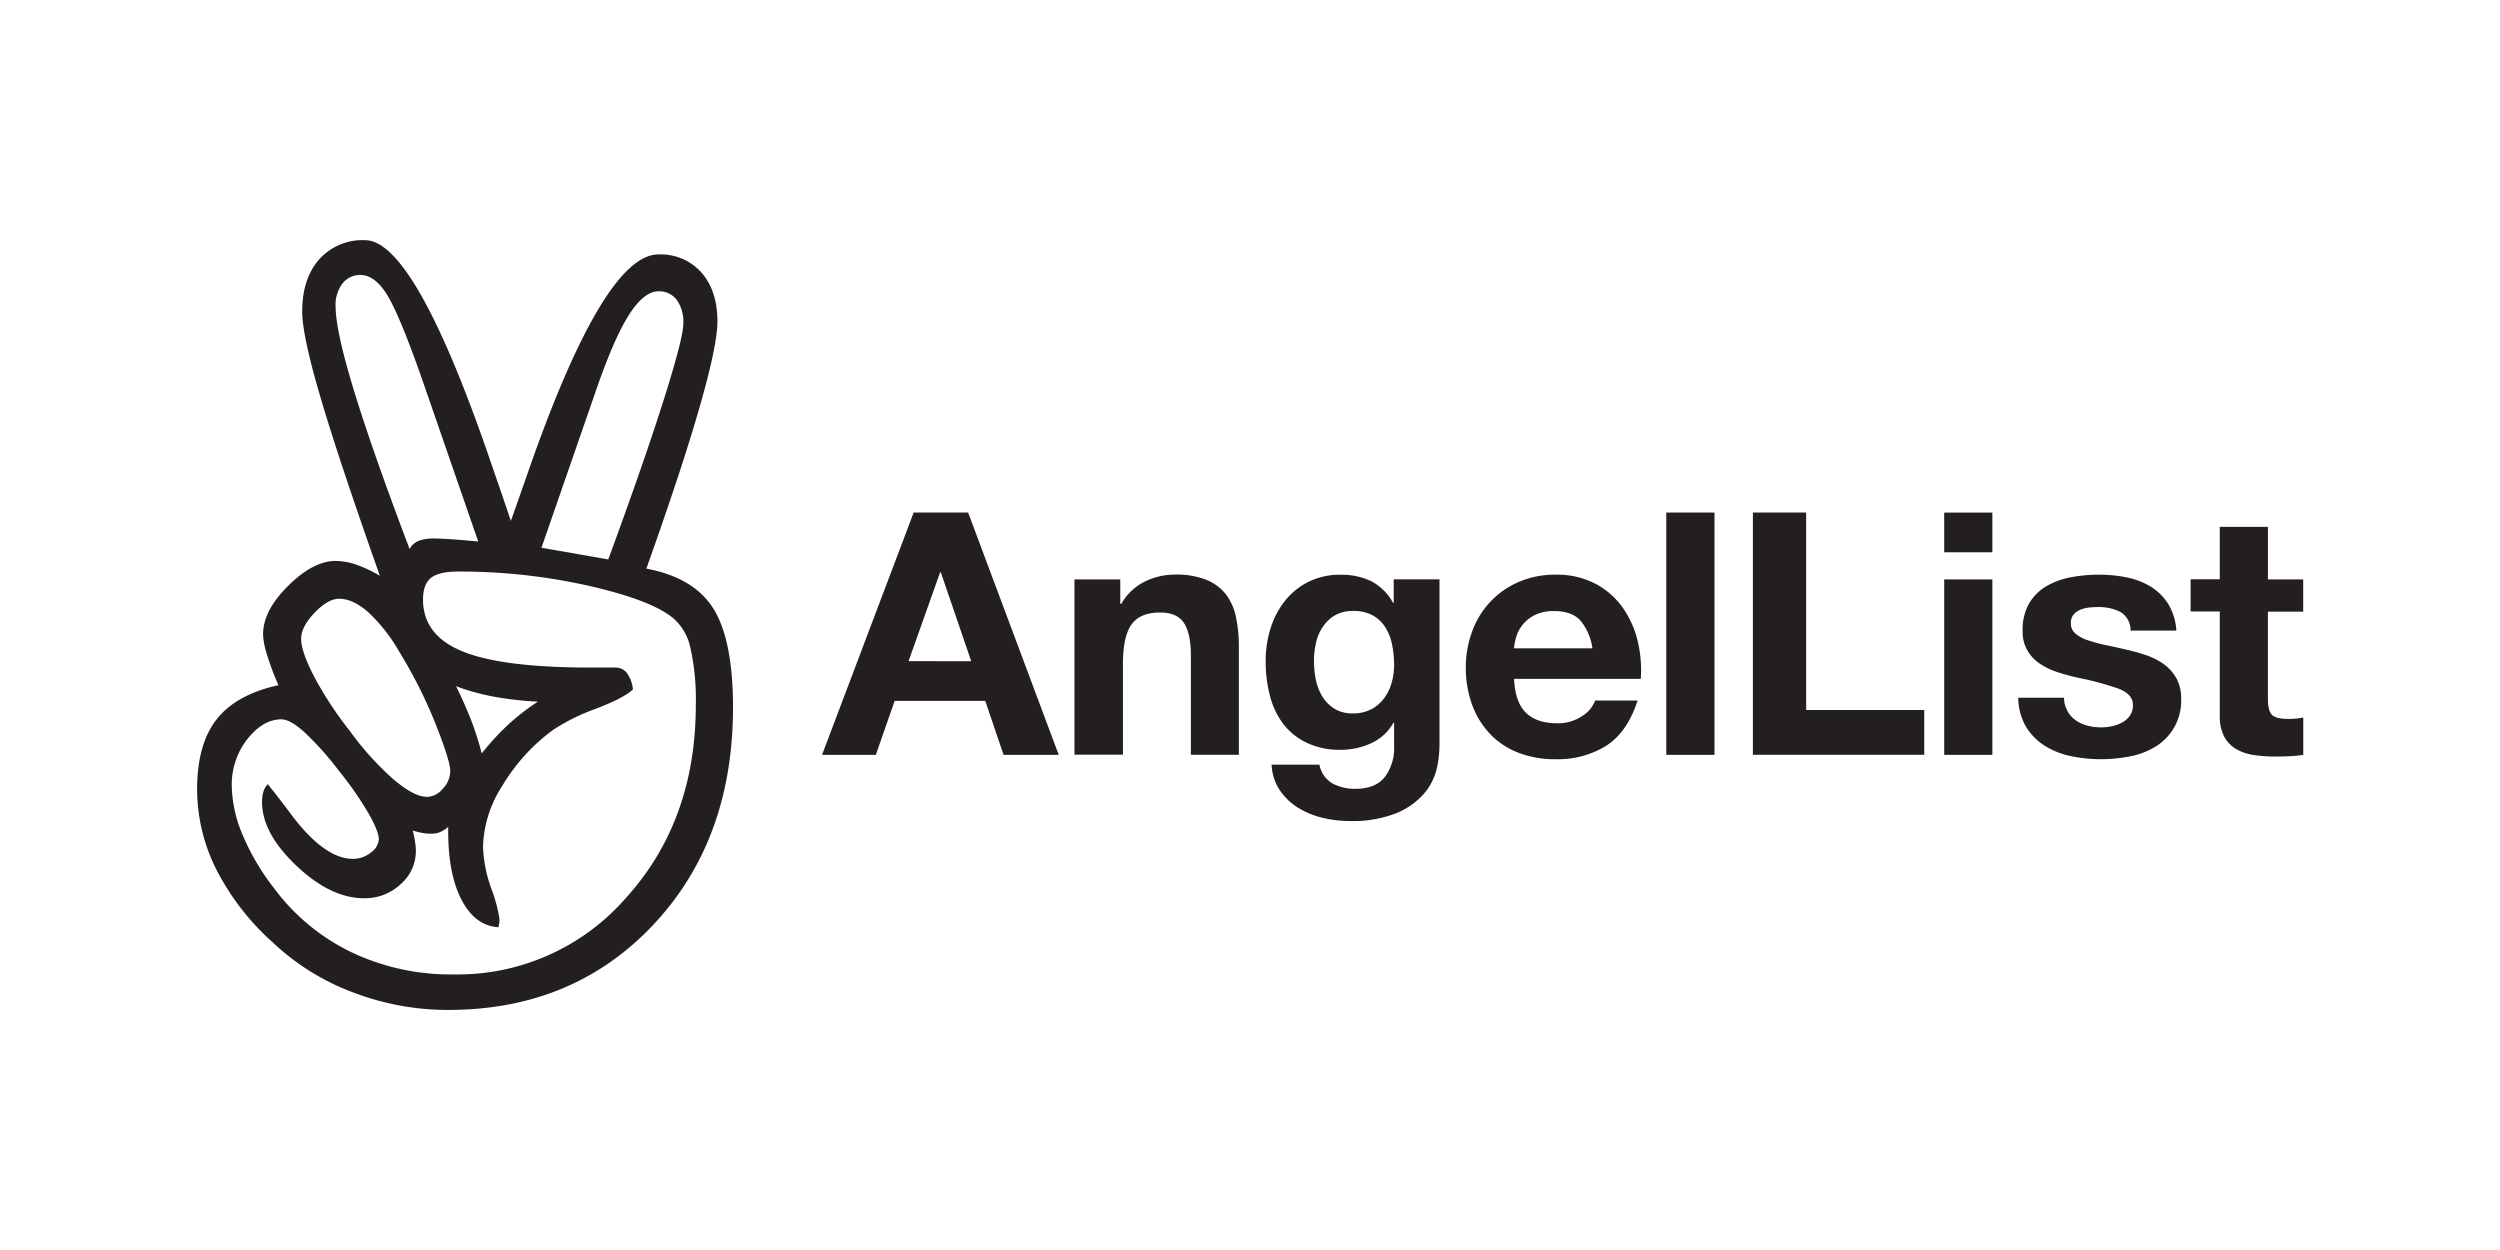
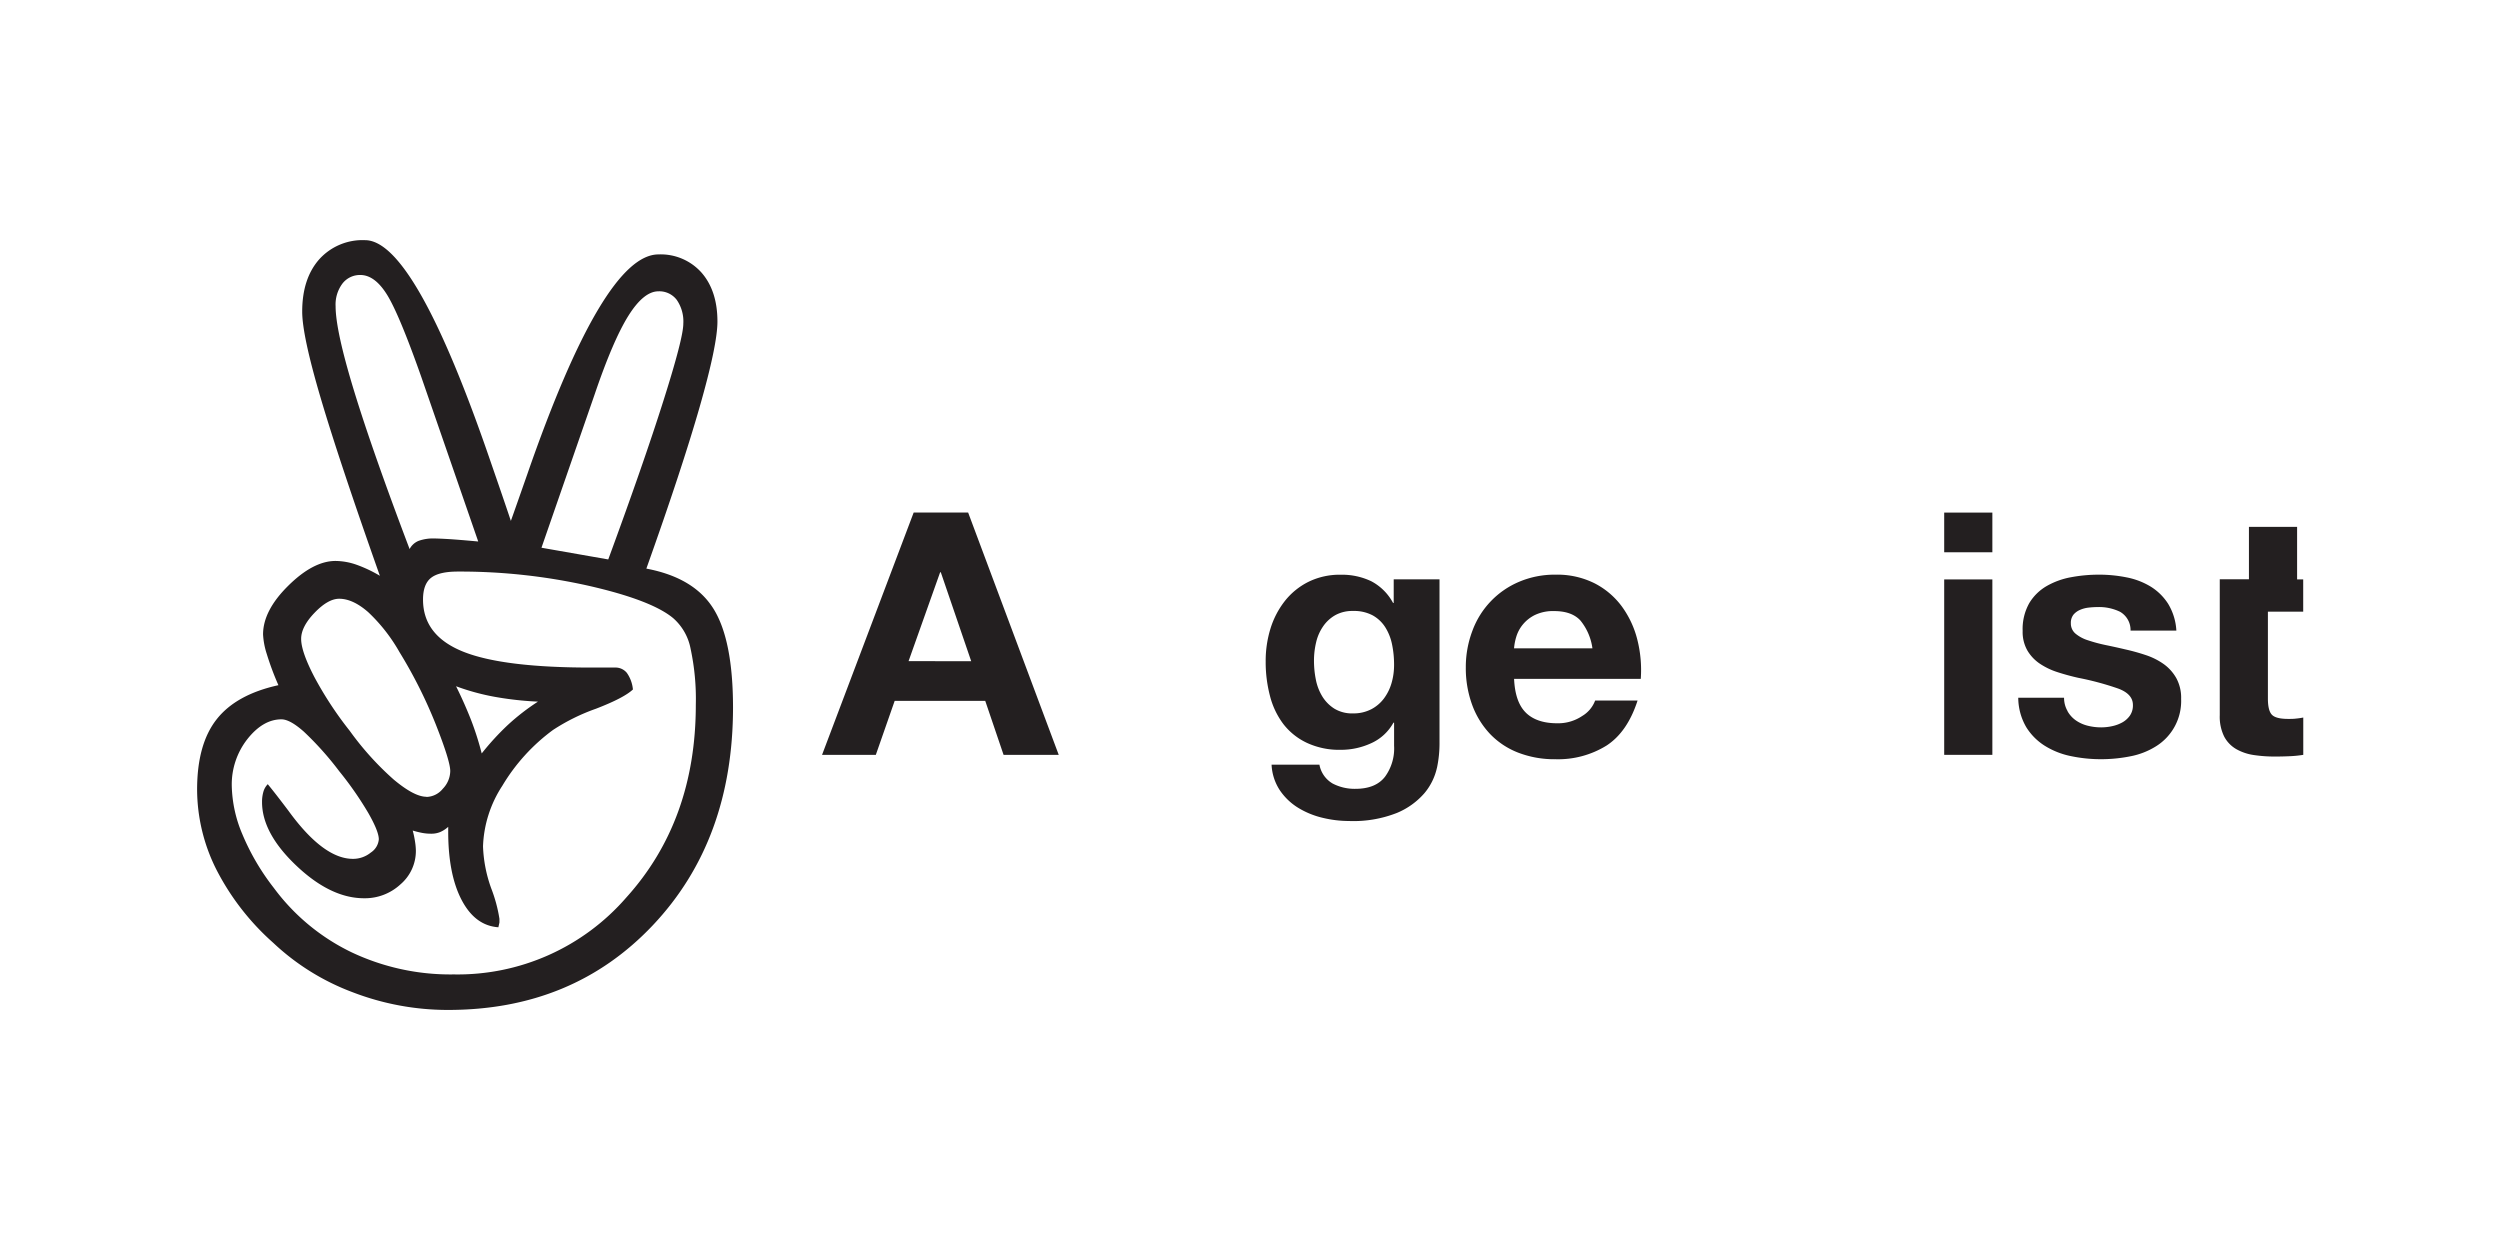
<svg xmlns="http://www.w3.org/2000/svg" xmlns:ns1="http://sodipodi.sourceforge.net/DTD/sodipodi-0.dtd" xmlns:ns2="http://www.inkscape.org/namespaces/inkscape" viewBox="0 0 120 60" id="svg30" ns1:docname="angel-ar21.svg" width="120" height="60" ns2:version="0.92.2 (5c3e80d, 2017-08-06)">
  <defs id="defs4">
    <style id="style2">.cls-1{fill:#231f20;}</style>
  </defs>
  <title id="title6">Asset 1</title>
  <g id="g4560" transform="matrix(1.089,0,0,1.089,9.988,-18.581)">
    <path style="fill:#231f20;stroke-width:0.208" ns2:connector-curvature="0" id="path8" d="m 33.501,39.654 3.993,10.68 H 35.063 L 34.255,47.955 H 30.263 l -0.831,2.379 h -2.37 l 4.038,-10.68 z m 0.135,6.552 -1.34,-3.92 h -0.029 l -1.392,3.918 z" class="cls-1" />
-     <path style="fill:#231f20;stroke-width:0.208" ns2:connector-curvature="0" id="path10" d="m 40.207,42.602 v 1.074 h 0.046 a 2.437,2.437 0 0 1 1.039,-0.981 3.029,3.029 0 0 1 1.317,-0.307 3.608,3.608 0 0 1 1.398,0.233 2.077,2.077 0 0 1 0.86,0.644 2.493,2.493 0 0 1 0.44,1.001 6.242,6.242 0 0 1 0.127,1.309 v 4.757 h -2.115 v -4.371 q 0,-0.958 -0.299,-1.429 -0.299,-0.472 -1.062,-0.472 -0.868,0 -1.246,0.515 -0.378,0.515 -0.388,1.697 v 4.053 H 38.188 v -7.724 z" class="cls-1" />
    <path style="fill:#231f20;stroke-width:0.208" ns2:connector-curvature="0" id="path12" d="m 54.165,50.903 a 2.622,2.622 0 0 1 -0.546,1.113 3.257,3.257 0 0 1 -1.211,0.875 5.222,5.222 0 0 1 -2.123,0.359 4.944,4.944 0 0 1 -1.159,-0.141 3.685,3.685 0 0 1 -1.076,-0.44 2.647,2.647 0 0 1 -0.808,-0.771 2.231,2.231 0 0 1 -0.366,-1.13 h 2.109 a 1.211,1.211 0 0 0 0.584,0.831 2.094,2.094 0 0 0 1.001,0.233 q 0.897,0 1.309,-0.538 a 2.113,2.113 0 0 0 0.397,-1.361 v -1.018 h -0.029 a 2.104,2.104 0 0 1 -0.981,0.906 3.172,3.172 0 0 1 -1.338,0.291 3.376,3.376 0 0 1 -1.496,-0.307 2.836,2.836 0 0 1 -1.039,-0.831 3.492,3.492 0 0 1 -0.59,-1.246 5.875,5.875 0 0 1 -0.187,-1.504 4.819,4.819 0 0 1 0.208,-1.444 3.768,3.768 0 0 1 0.636,-1.226 3.07,3.07 0 0 1 1.039,-0.845 3.116,3.116 0 0 1 1.429,-0.314 2.991,2.991 0 0 1 1.338,0.285 2.312,2.312 0 0 1 0.964,0.958 h 0.029 v -1.039 h 2.019 v 7.24 a 5.193,5.193 0 0 1 -0.112,1.066 z m -2.908,-2.572 a 1.662,1.662 0 0 0 0.569,-0.478 2.119,2.119 0 0 0 0.337,-0.681 2.823,2.823 0 0 0 0.112,-0.8 4.385,4.385 0 0 0 -0.089,-0.906 2.264,2.264 0 0 0 -0.299,-0.756 1.552,1.552 0 0 0 -0.553,-0.523 1.747,1.747 0 0 0 -0.868,-0.195 1.556,1.556 0 0 0 -0.771,0.179 1.618,1.618 0 0 0 -0.538,0.486 2.048,2.048 0 0 0 -0.314,0.702 3.463,3.463 0 0 0 -0.098,0.831 4.217,4.217 0 0 0 0.083,0.831 2.239,2.239 0 0 0 0.285,0.74 1.662,1.662 0 0 0 0.532,0.538 1.502,1.502 0 0 0 0.831,0.208 1.689,1.689 0 0 0 0.781,-0.177 z" class="cls-1" />
    <path style="fill:#231f20;stroke-width:0.208" ns2:connector-curvature="0" id="path14" d="m 58.087,48.479 q 0.478,0.463 1.375,0.463 a 1.895,1.895 0 0 0 1.107,-0.322 1.336,1.336 0 0 0 0.569,-0.681 h 1.87 q -0.449,1.392 -1.375,1.99 a 4.051,4.051 0 0 1 -2.244,0.598 4.419,4.419 0 0 1 -1.645,-0.291 3.421,3.421 0 0 1 -1.246,-0.831 3.739,3.739 0 0 1 -0.785,-1.286 4.705,4.705 0 0 1 -0.276,-1.645 4.508,4.508 0 0 1 0.293,-1.614 3.739,3.739 0 0 1 2.057,-2.154 4.005,4.005 0 0 1 1.608,-0.314 3.677,3.677 0 0 1 1.72,0.382 3.436,3.436 0 0 1 1.203,1.024 4.217,4.217 0 0 1 0.681,1.467 5.47,5.47 0 0 1 0.15,1.72 h -5.584 q 0.046,1.03 0.523,1.494 z m 2.401,-4.067 q -0.382,-0.415 -1.159,-0.415 a 1.849,1.849 0 0 0 -0.845,0.172 1.612,1.612 0 0 0 -0.538,0.426 1.562,1.562 0 0 0 -0.285,0.536 2.428,2.428 0 0 0 -0.098,0.509 h 3.455 a 2.455,2.455 0 0 0 -0.53,-1.228 z" class="cls-1" />
-     <path style="fill:#231f20;stroke-width:0.208" ns2:connector-curvature="0" id="path16" d="M 66.398,39.654 V 50.334 H 64.273 V 39.654 Z" class="cls-1" />
-     <path style="fill:#231f20;stroke-width:0.208" ns2:connector-curvature="0" id="path18" d="m 70.439,39.654 v 8.704 h 5.204 v 1.973 H 68.091 V 39.654 Z" class="cls-1" />
    <path style="fill:#231f20;stroke-width:0.208" ns2:connector-curvature="0" id="path20" d="m 76.523,41.405 v -1.749 h 2.123 v 1.749 z m 2.123,1.197 v 7.732 h -2.123 v -7.732 z" class="cls-1" />
    <path style="fill:#231f20;stroke-width:0.208" ns2:connector-curvature="0" id="path22" d="m 81.96,48.412 a 1.246,1.246 0 0 0 0.366,0.403 1.573,1.573 0 0 0 0.515,0.233 2.422,2.422 0 0 0 0.607,0.075 2.256,2.256 0 0 0 0.472,-0.052 1.6,1.6 0 0 0 0.449,-0.164 1.018,1.018 0 0 0 0.337,-0.299 0.785,0.785 0 0 0 0.135,-0.472 q 0,-0.478 -0.636,-0.719 a 12.749,12.749 0 0 0 -1.772,-0.478 q -0.463,-0.104 -0.906,-0.247 a 3.083,3.083 0 0 1 -0.785,-0.374 1.814,1.814 0 0 1 -0.553,-0.584 1.647,1.647 0 0 1 -0.208,-0.86 2.325,2.325 0 0 1 0.291,-1.226 2.148,2.148 0 0 1 0.771,-0.756 3.376,3.376 0 0 1 1.076,-0.388 6.648,6.648 0 0 1 1.226,-0.112 6.128,6.128 0 0 1 1.219,0.12 3.23,3.23 0 0 1 1.055,0.403 2.422,2.422 0 0 1 0.771,0.756 2.541,2.541 0 0 1 0.366,1.188 h -2.019 a 0.929,0.929 0 0 0 -0.463,-0.831 2.123,2.123 0 0 0 -0.987,-0.208 3.679,3.679 0 0 0 -0.388,0.023 1.3,1.3 0 0 0 -0.382,0.098 0.787,0.787 0 0 0 -0.291,0.208 0.573,0.573 0 0 0 -0.12,0.382 0.582,0.582 0 0 0 0.208,0.463 1.616,1.616 0 0 0 0.546,0.291 6.828,6.828 0 0 0 0.771,0.208 q 0.434,0.089 0.883,0.195 a 9.024,9.024 0 0 1 0.906,0.253 2.989,2.989 0 0 1 0.785,0.397 1.919,1.919 0 0 1 0.553,0.623 1.801,1.801 0 0 1 0.208,0.906 2.349,2.349 0 0 1 -1.111,2.092 3.274,3.274 0 0 1 -1.13,0.44 6.581,6.581 0 0 1 -1.294,0.127 6.415,6.415 0 0 1 -1.317,-0.135 3.475,3.475 0 0 1 -1.145,-0.449 2.559,2.559 0 0 1 -0.831,-0.831 2.597,2.597 0 0 1 -0.351,-1.294 h 2.019 a 1.161,1.161 0 0 0 0.158,0.594 z" class="cls-1" />
-     <path style="fill:#231f20;stroke-width:0.208" ns2:connector-curvature="0" id="path24" d="m 92.347,42.602 v 1.421 h -1.556 v 3.829 q 0,0.538 0.181,0.719 0.181,0.181 0.719,0.179 c 0.12,0 0.235,0 0.345,-0.015 a 2.919,2.919 0 0 0 0.314,-0.046 v 1.645 a 5.069,5.069 0 0 1 -0.598,0.06 q -0.33,0.015 -0.644,0.015 a 6.232,6.232 0 0 1 -0.935,-0.066 2.206,2.206 0 0 1 -0.777,-0.262 1.384,1.384 0 0 1 -0.532,-0.553 1.973,1.973 0 0 1 -0.195,-0.943 v -4.57 h -1.286 v -1.421 h 1.286 v -2.31 h 2.123 v 2.318 z" class="cls-1" />
+     <path style="fill:#231f20;stroke-width:0.208" ns2:connector-curvature="0" id="path24" d="m 92.347,42.602 v 1.421 h -1.556 v 3.829 q 0,0.538 0.181,0.719 0.181,0.181 0.719,0.179 c 0.12,0 0.235,0 0.345,-0.015 a 2.919,2.919 0 0 0 0.314,-0.046 v 1.645 a 5.069,5.069 0 0 1 -0.598,0.06 q -0.33,0.015 -0.644,0.015 a 6.232,6.232 0 0 1 -0.935,-0.066 2.206,2.206 0 0 1 -0.777,-0.262 1.384,1.384 0 0 1 -0.532,-0.553 1.973,1.973 0 0 1 -0.195,-0.943 v -4.57 v -1.421 h 1.286 v -2.31 h 2.123 v 2.318 z" class="cls-1" />
  </g>
  <path class="cls-1" d="m 31.025,27.293 q 2.289,0.432 3.222,1.928 0.933,1.495 0.938,4.72 0,6.395 -3.845,10.467 -3.845,4.071 -9.834,4.069 a 12.715,12.715 0 0 1 -4.577,-0.849 11.344,11.344 0 0 1 -3.814,-2.373 12.02,12.02 0 0 1 -2.741,-3.54 8.59,8.59 0 0 1 -0.913,-3.814 q 0,-2.182 0.938,-3.374 0.938,-1.193 2.965,-1.638 a 13.579,13.579 0 0 1 -0.559,-1.498 3.641,3.641 0 0 1 -0.178,-0.938 q 0,-1.142 1.205,-2.334 1.205,-1.193 2.271,-1.193 a 3.12,3.12 0 0 1 0.964,0.165 6.337,6.337 0 0 1 1.167,0.547 q -1.956,-5.531 -2.843,-8.539 -0.887,-3.008 -0.885,-4.145 0,-1.574 0.811,-2.5 a 2.797,2.797 0 0 1 2.207,-0.926 q 2.385,0 6.034,10.657 0.633,1.826 0.964,2.818 0.28,-0.786 0.786,-2.233 3.662,-10.558 6.299,-10.558 a 2.624,2.624 0 0 1 2.067,0.875 q 0.763,0.875 0.763,2.347 0,1.116 -0.849,4.084 -0.849,2.968 -2.563,7.776 z M 12.856,37.645 q 0.356,0.432 0.989,1.271 1.676,2.309 3.095,2.309 a 1.345,1.345 0 0 0 0.862,-0.305 0.839,0.839 0 0 0 0.381,-0.633 q 0,-0.381 -0.509,-1.271 a 16.382,16.382 0 0 0 -1.396,-2.004 15.075,15.075 0 0 0 -1.689,-1.889 q -0.671,-0.595 -1.078,-0.595 -0.887,0 -1.638,0.951 a 3.525,3.525 0 0 0 -0.748,2.245 6.243,6.243 0 0 0 0.509,2.322 11.189,11.189 0 0 0 1.511,2.576 10.07,10.07 0 0 0 3.718,3.082 11.077,11.077 0 0 0 4.915,1.068 10.716,10.716 0 0 0 8.285,-3.692 q 3.336,-3.692 3.336,-9.249 A 11.474,11.474 0 0 0 33.146,31.128 2.586,2.586 0 0 0 32.309,29.668 q -1.04,-0.862 -4.048,-1.549 a 28.188,28.188 0 0 0 -6.281,-0.684 q -0.913,0 -1.294,0.305 -0.381,0.305 -0.381,1.04 0,1.727 1.928,2.5 1.928,0.773 6.243,0.763 h 1.04 a 0.699,0.699 0 0 1 0.572,0.254 1.638,1.638 0 0 1 0.292,0.798 q -0.432,0.407 -1.78,0.926 a 9.559,9.559 0 0 0 -2.055,1.017 9.114,9.114 0 0 0 -2.434,2.68 5.661,5.661 0 0 0 -0.926,2.907 6.553,6.553 0 0 0 0.394,2.017 7.067,7.067 0 0 1 0.394,1.46 v 0.178 l -0.051,0.229 q -1.116,-0.076 -1.762,-1.307 -0.646,-1.231 -0.646,-3.285 v -0.229 a 1.406,1.406 0 0 1 -0.394,0.254 1.119,1.119 0 0 1 -0.42,0.076 2.337,2.337 0 0 1 -0.432,-0.038 4.435,4.435 0 0 1 -0.458,-0.114 4.493,4.493 0 0 1 0.114,0.547 3.141,3.141 0 0 1 0.038,0.42 2.108,2.108 0 0 1 -0.735,1.612 2.51,2.51 0 0 1 -1.752,0.671 q -1.6,0 -3.247,-1.561 -1.648,-1.561 -1.65,-3.052 a 1.757,1.757 0 0 1 0.064,-0.496 0.849,0.849 0 0 1 0.214,-0.369 z m 7.614,0.608 a 1.045,1.045 0 0 0 0.786,-0.394 1.246,1.246 0 0 0 0.356,-0.849 q 0,-0.481 -0.697,-2.245 A 22.51,22.51 0 0 0 19.175,31.301 8.104,8.104 0 0 0 17.677,29.386 q -0.737,-0.646 -1.396,-0.646 -0.534,0 -1.18,0.671 -0.646,0.671 -0.646,1.256 0,0.608 0.633,1.826 a 17.259,17.259 0 0 0 1.701,2.589 14.129,14.129 0 0 0 2.106,2.334 q 0.989,0.829 1.574,0.829 z M 22.956,25.996 20.215,18.073 q -1.065,-3.018 -1.65,-3.947 -0.585,-0.928 -1.271,-0.926 a 1.058,1.058 0 0 0 -0.854,0.407 1.678,1.678 0 0 0 -0.331,1.091 q 0,1.167 0.887,4.069 0.887,2.901 2.665,7.588 a 0.847,0.847 0 0 1 0.432,-0.394 2.062,2.062 0 0 1 0.763,-0.114 q 0.153,0 0.608,0.025 0.455,0.025 1.493,0.12 z m 2.866,7.682 a 15.614,15.614 0 0 1 -2.067,-0.229 10.963,10.963 0 0 1 -1.864,-0.509 q 0.404,0.814 0.722,1.625 a 14.164,14.164 0 0 1 0.509,1.6 12.618,12.618 0 0 1 1.271,-1.383 10.718,10.718 0 0 1 1.429,-1.104 z m 3.374,-6.825 q 1.699,-4.618 2.652,-7.629 0.954,-3.011 0.951,-3.692 a 1.816,1.816 0 0 0 -0.318,-1.142 1.05,1.05 0 0 0 -0.875,-0.407 q -0.709,0 -1.447,1.18 -0.737,1.18 -1.625,3.794 l -2.543,7.334 z" id="path26" ns2:connector-curvature="0" style="fill:#231f20;stroke-width:0.254" />
</svg>